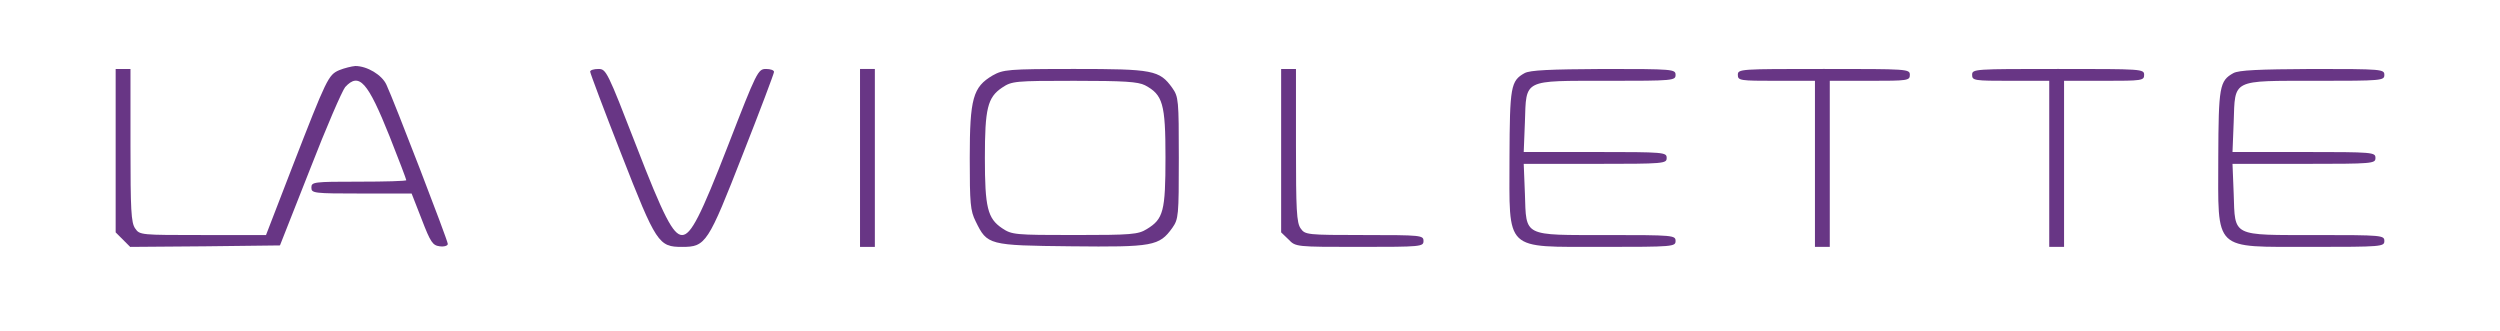
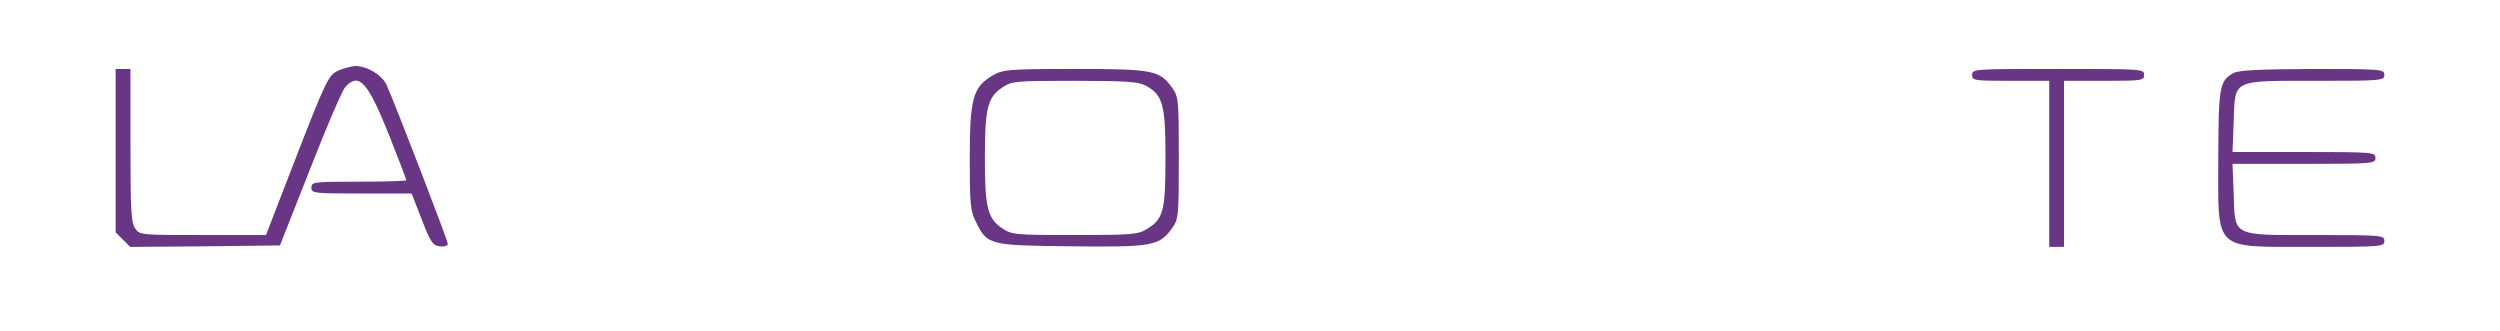
<svg xmlns="http://www.w3.org/2000/svg" version="1.0" width="189pt" height="25pt" viewBox="0 0 843 111" preserveAspectRatio="xMidYMid meet">
  <g transform="translate(0,111) scale(0.1,-0.1)" fill="#683685" stroke="none">
    <path d="M1144 876 c-37 -16 -42 -27 -159 -328 l-88 -228 -213 0 c-209 0 -213 0 -228 22 -14 19 -16 63 -16 280 l0 258 -25 0 -25 0 0 -275 0 -276 25 -25 24 -24 253 2 252 3 101 256 c55 142 109 266 119 278 47 51 76 18 150 -167 31 -78 56 -144 56 -147 0 -3 -72 -5 -160 -5 -153 0 -160 -1 -160 -20 0 -19 7 -20 169 -20 l169 0 34 -87 c30 -78 37 -88 61 -91 15 -2 27 2 27 8 0 12 -182 484 -207 537 -15 33 -65 63 -105 63 -12 -1 -37 -7 -54 -14z" />
-     <path d="M1990 871 c0 -5 47 -130 105 -278 118 -302 126 -313 205 -313 80 0 87 11 205 313 58 147 105 272 105 277 0 6 -12 10 -27 10 -27 0 -31 -8 -128 -258 -92 -237 -125 -302 -155 -302 -30 0 -63 64 -155 302 -97 250 -101 258 -127 258 -16 0 -28 -4 -28 -9z" />
-     <path d="M2900 580 l0 -300 25 0 25 0 0 300 0 300 -25 0 -25 0 0 -300z" />
    <path d="M3347 858 c-66 -39 -77 -77 -77 -278 0 -154 2 -178 20 -214 39 -80 43 -81 322 -84 276 -3 297 1 341 62 21 30 22 40 22 236 0 196 -1 206 -22 236 -43 60 -65 64 -330 64 -226 0 -240 -2 -276 -22z m514 -33 c60 -32 69 -62 69 -243 0 -182 -7 -208 -63 -242 -29 -18 -51 -20 -243 -20 -203 0 -212 1 -245 23 -49 33 -58 70 -58 237 0 167 9 204 58 237 33 22 42 23 243 23 169 0 215 -3 239 -15z" />
-     <path d="M4320 605 l0 -276 25 -24 c24 -25 24 -25 240 -25 208 0 215 1 215 20 0 19 -7 20 -199 20 -195 0 -200 1 -215 22 -14 19 -16 63 -16 280 l0 258 -25 0 -25 0 0 -275z" />
-     <path d="M5141 866 c-47 -26 -50 -46 -51 -284 0 -322 -21 -301 313 -302 240 0 247 1 247 20 0 19 -7 20 -229 20 -288 0 -274 -7 -279 139 l-4 101 241 0 c234 0 241 1 241 20 0 19 -7 20 -241 20 l-241 0 4 101 c5 146 -9 139 279 139 222 0 229 1 229 20 0 19 -7 20 -242 20 -183 -1 -249 -4 -267 -14z" />
-     <path d="M5860 860 c0 -19 7 -20 130 -20 l130 0 0 -280 0 -280 25 0 25 0 0 280 0 280 135 0 c128 0 135 1 135 20 0 20 -7 20 -290 20 -283 0 -290 0 -290 -20z" />
    <path d="M6650 860 c0 -19 7 -20 130 -20 l130 0 0 -280 0 -280 25 0 25 0 0 280 0 280 135 0 c128 0 135 1 135 20 0 20 -7 20 -290 20 -283 0 -290 0 -290 -20z" />
    <path d="M7531 866 c-47 -26 -50 -46 -51 -284 0 -322 -21 -301 313 -302 240 0 247 1 247 20 0 19 -7 20 -229 20 -288 0 -274 -7 -279 139 l-4 101 241 0 c234 0 241 1 241 20 0 19 -7 20 -241 20 l-241 0 4 101 c5 146 -9 139 279 139 222 0 229 1 229 20 0 19 -7 20 -242 20 -183 -1 -249 -4 -267 -14z" />
  </g>
</svg>